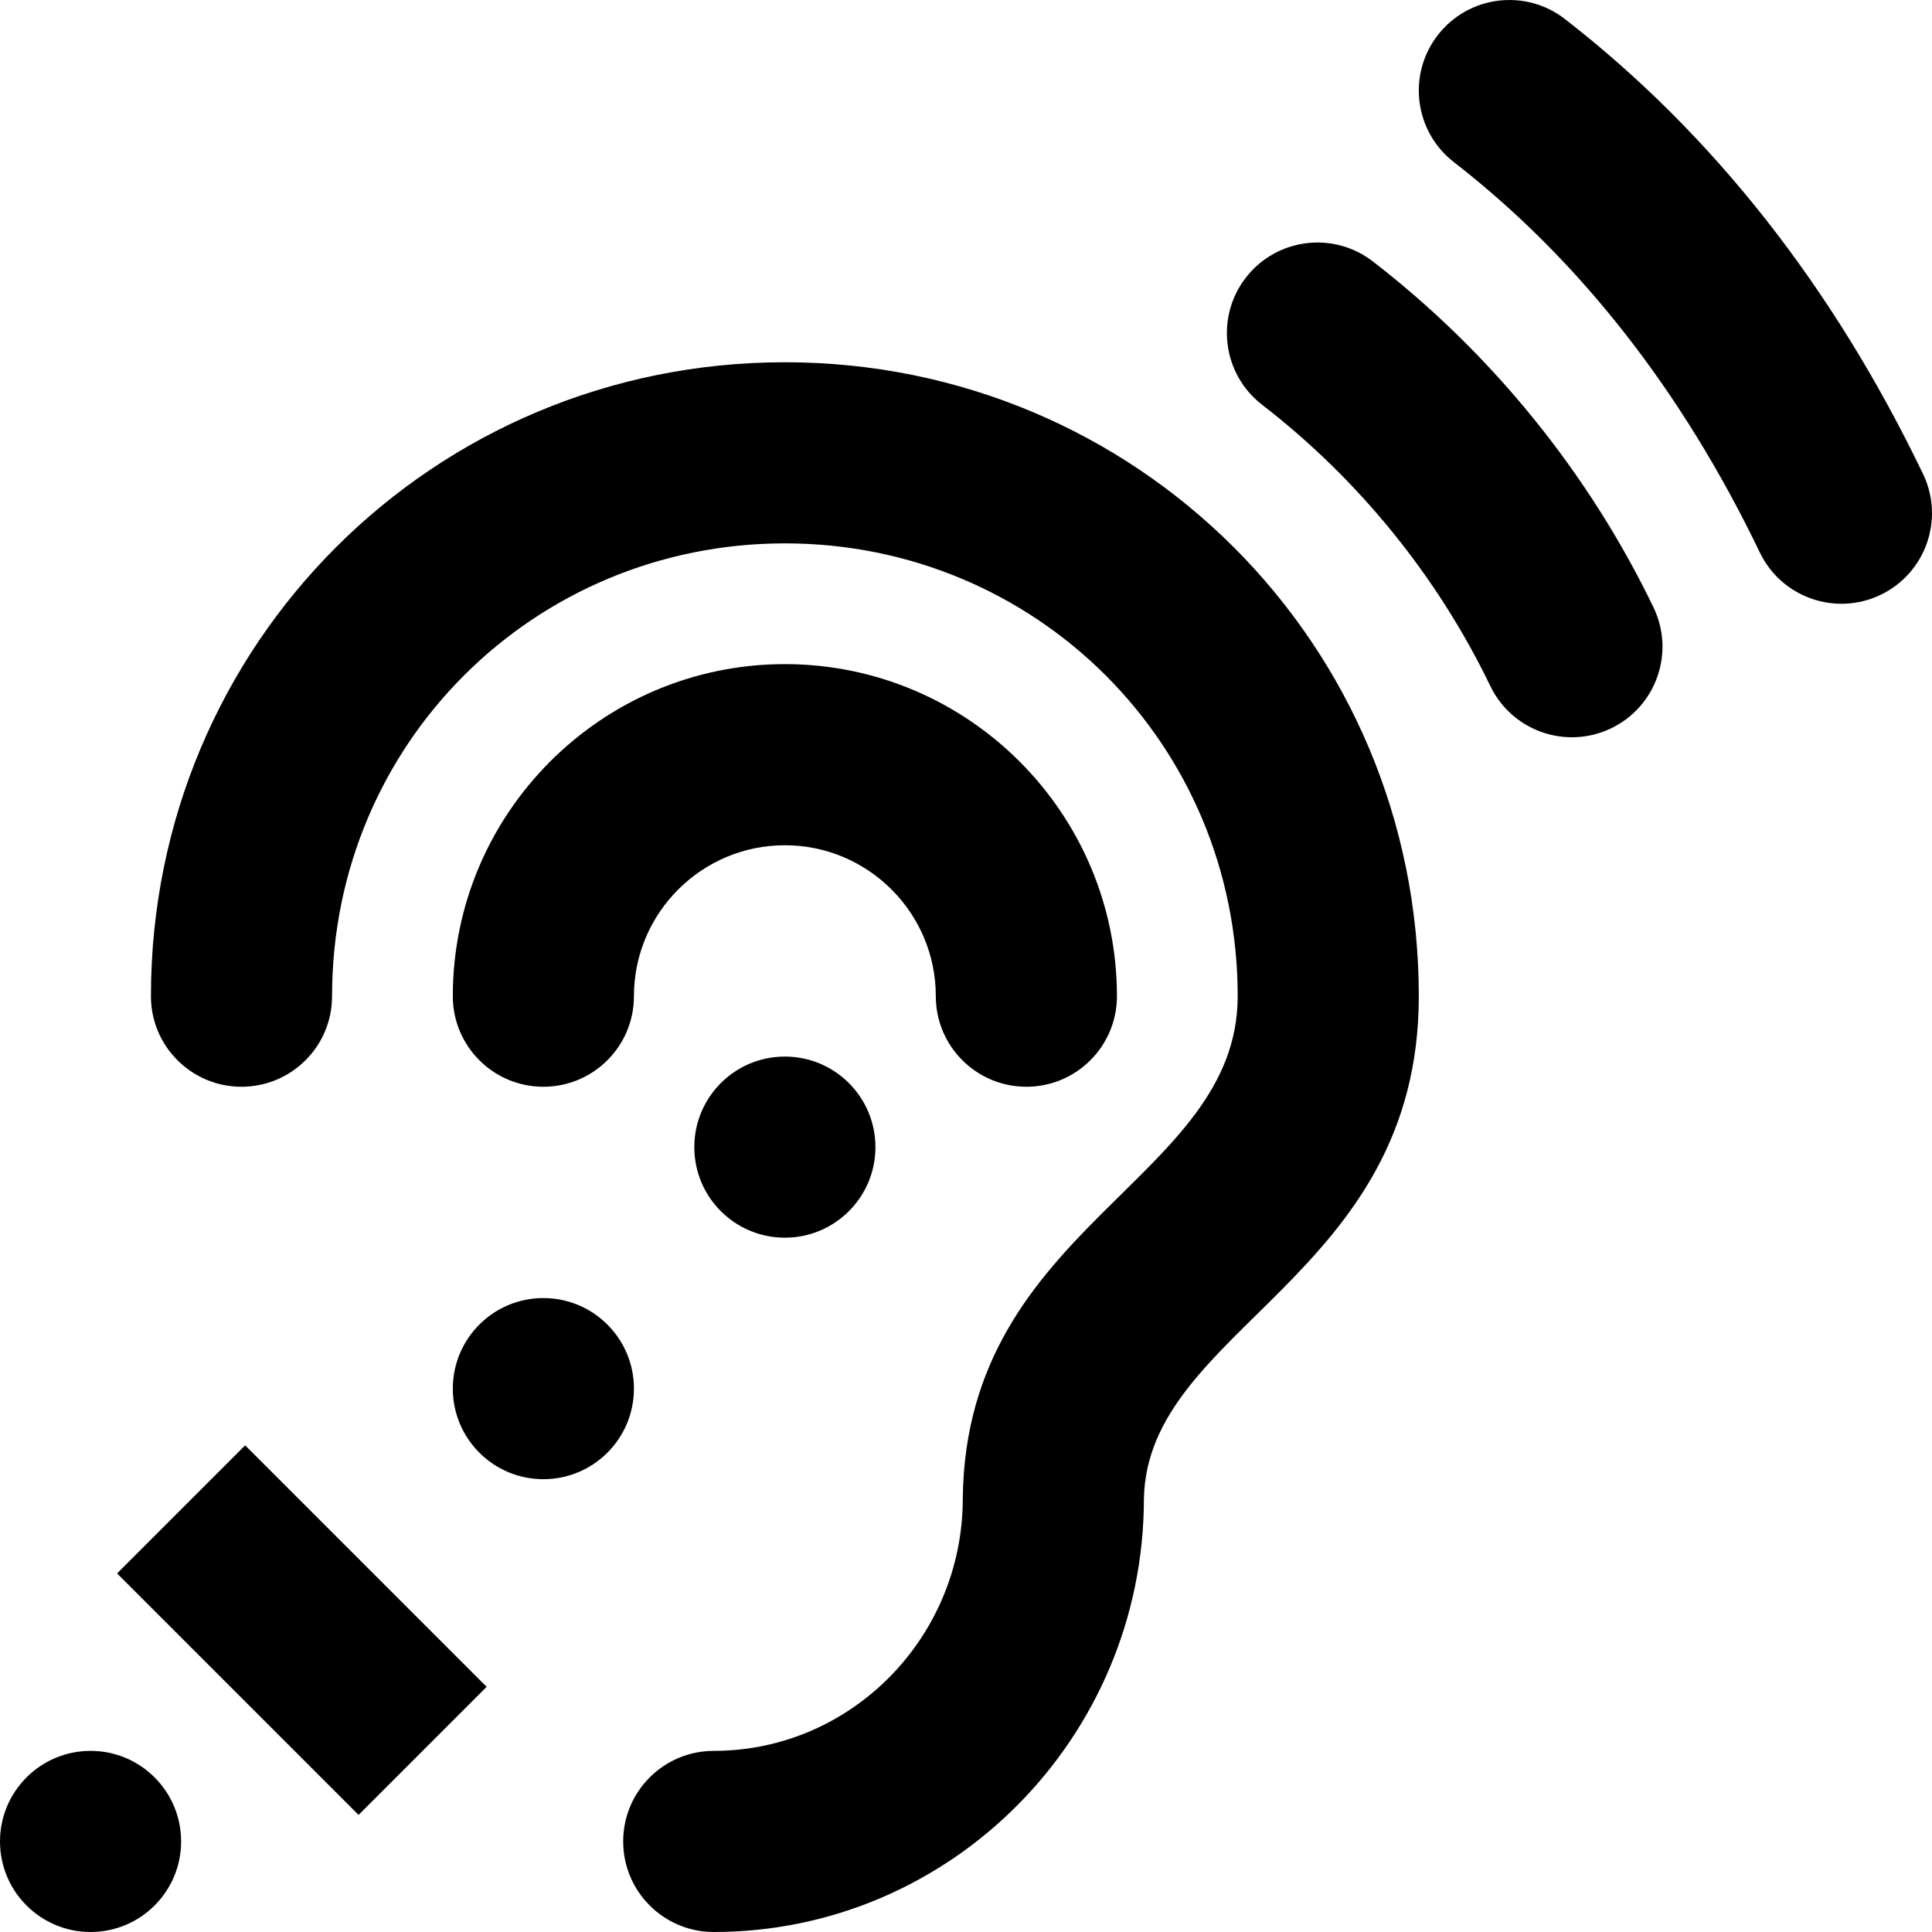
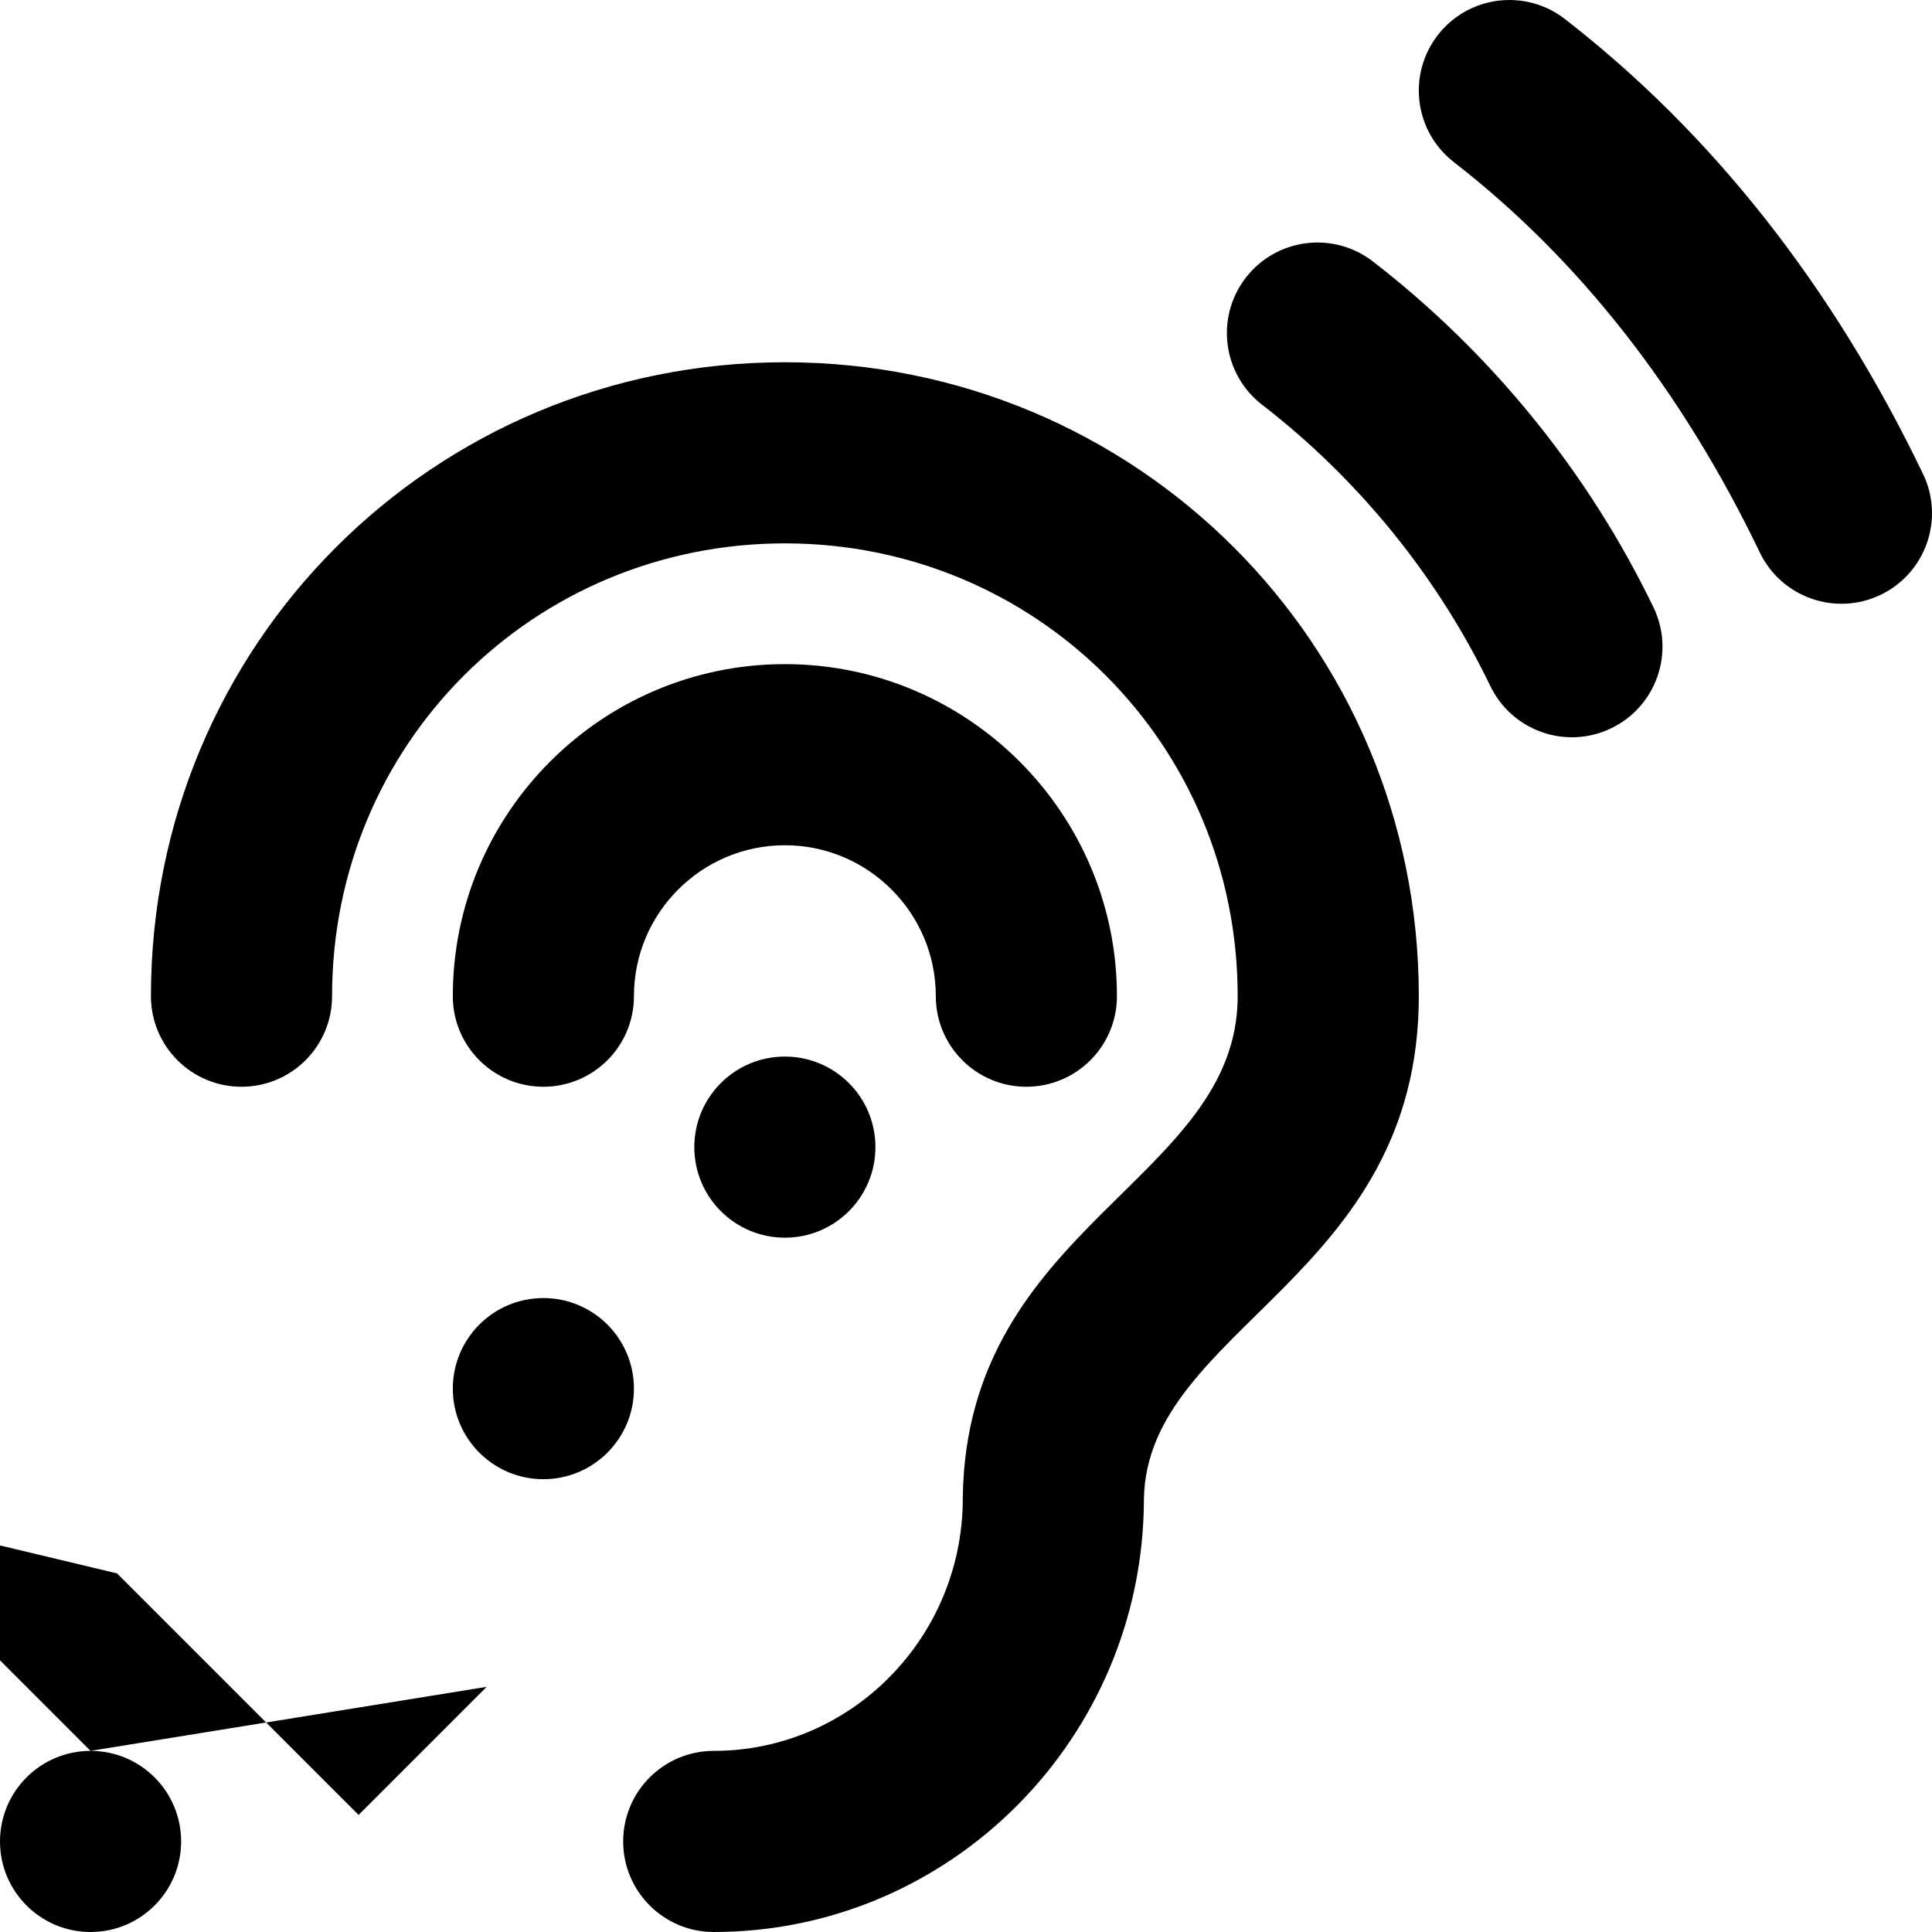
<svg xmlns="http://www.w3.org/2000/svg" viewBox="0 0 512 512">
-   <path d="M189.149 512c-13.255 0-24-10.745-24-24s10.745-24 24-24c36.393 0 66-30.016 66-66.909l.002-.334C256.157 324.62 328 312.824 328 264c0-66.918-53.497-120-120-120-66.38 0-120 52.95-120 120 0 13.255-10.745 24-24 24s-24-10.745-24-24c0-93.338 74.866-168 168-168 92.97 0 168 74.484 168 168 0 74.659-72.099 87.835-72.851 133.282-.106 63.272-51.205 114.718-114 114.718zM296 264c0-48.523-39.477-88-88-88s-88 39.477-88 88c0 13.255 10.745 24 24 24s24-10.745 24-24c0-22.056 17.944-40 40-40s40 17.944 40 40c0 13.255 10.745 24 24 24s24-10.745 24-24zm130.99-71c11.94-5.755 16.955-20.1 11.2-32.04-17.206-35.699-42.929-67.404-74.385-91.688-10.495-8.099-25.564-6.16-33.664 4.333s-6.16 25.563 4.332 33.664c25.581 19.748 46.493 45.521 60.477 74.532 5.759 11.946 20.109 16.951 32.04 11.199zm71.404-35.37c11.945-5.744 16.974-20.083 11.23-32.029-23.882-49.678-55.813-90.241-94.916-120.565-10.475-8.122-25.549-6.218-33.674 4.258-8.122 10.474-6.216 25.55 4.258 33.673 33.17 25.723 60.443 60.522 81.073 103.432 5.744 11.949 20.084 16.972 32.029 11.231zM208 280c-13.255 0-24 10.745-24 24s10.745 24 24 24 24-10.745 24-24-10.745-24-24-24zm-64 64c-13.255 0-24 10.745-24 24s10.745 24 24 24 24-10.745 24-24-10.745-24-24-24zM24 464c-13.255 0-24 10.745-24 24s10.745 24 24 24 24-10.745 24-24-10.745-24-24-24zm104.971-16.971l-64-64L31.03 416.97l64 64 33.941-33.941z" />
+   <path d="M189.149 512c-13.255 0-24-10.745-24-24s10.745-24 24-24c36.393 0 66-30.016 66-66.909l.002-.334C256.157 324.62 328 312.824 328 264c0-66.918-53.497-120-120-120-66.38 0-120 52.95-120 120 0 13.255-10.745 24-24 24s-24-10.745-24-24c0-93.338 74.866-168 168-168 92.97 0 168 74.484 168 168 0 74.659-72.099 87.835-72.851 133.282-.106 63.272-51.205 114.718-114 114.718zM296 264c0-48.523-39.477-88-88-88s-88 39.477-88 88c0 13.255 10.745 24 24 24s24-10.745 24-24c0-22.056 17.944-40 40-40s40 17.944 40 40c0 13.255 10.745 24 24 24s24-10.745 24-24zm130.99-71c11.94-5.755 16.955-20.1 11.2-32.04-17.206-35.699-42.929-67.404-74.385-91.688-10.495-8.099-25.564-6.16-33.664 4.333s-6.16 25.563 4.332 33.664c25.581 19.748 46.493 45.521 60.477 74.532 5.759 11.946 20.109 16.951 32.04 11.199zm71.404-35.37c11.945-5.744 16.974-20.083 11.23-32.029-23.882-49.678-55.813-90.241-94.916-120.565-10.475-8.122-25.549-6.218-33.674 4.258-8.122 10.474-6.216 25.55 4.258 33.673 33.17 25.723 60.443 60.522 81.073 103.432 5.744 11.949 20.084 16.972 32.029 11.231zM208 280c-13.255 0-24 10.745-24 24s10.745 24 24 24 24-10.745 24-24-10.745-24-24-24zm-64 64c-13.255 0-24 10.745-24 24s10.745 24 24 24 24-10.745 24-24-10.745-24-24-24zM24 464c-13.255 0-24 10.745-24 24s10.745 24 24 24 24-10.745 24-24-10.745-24-24-24zl-64-64L31.03 416.97l64 64 33.941-33.941z" />
</svg>